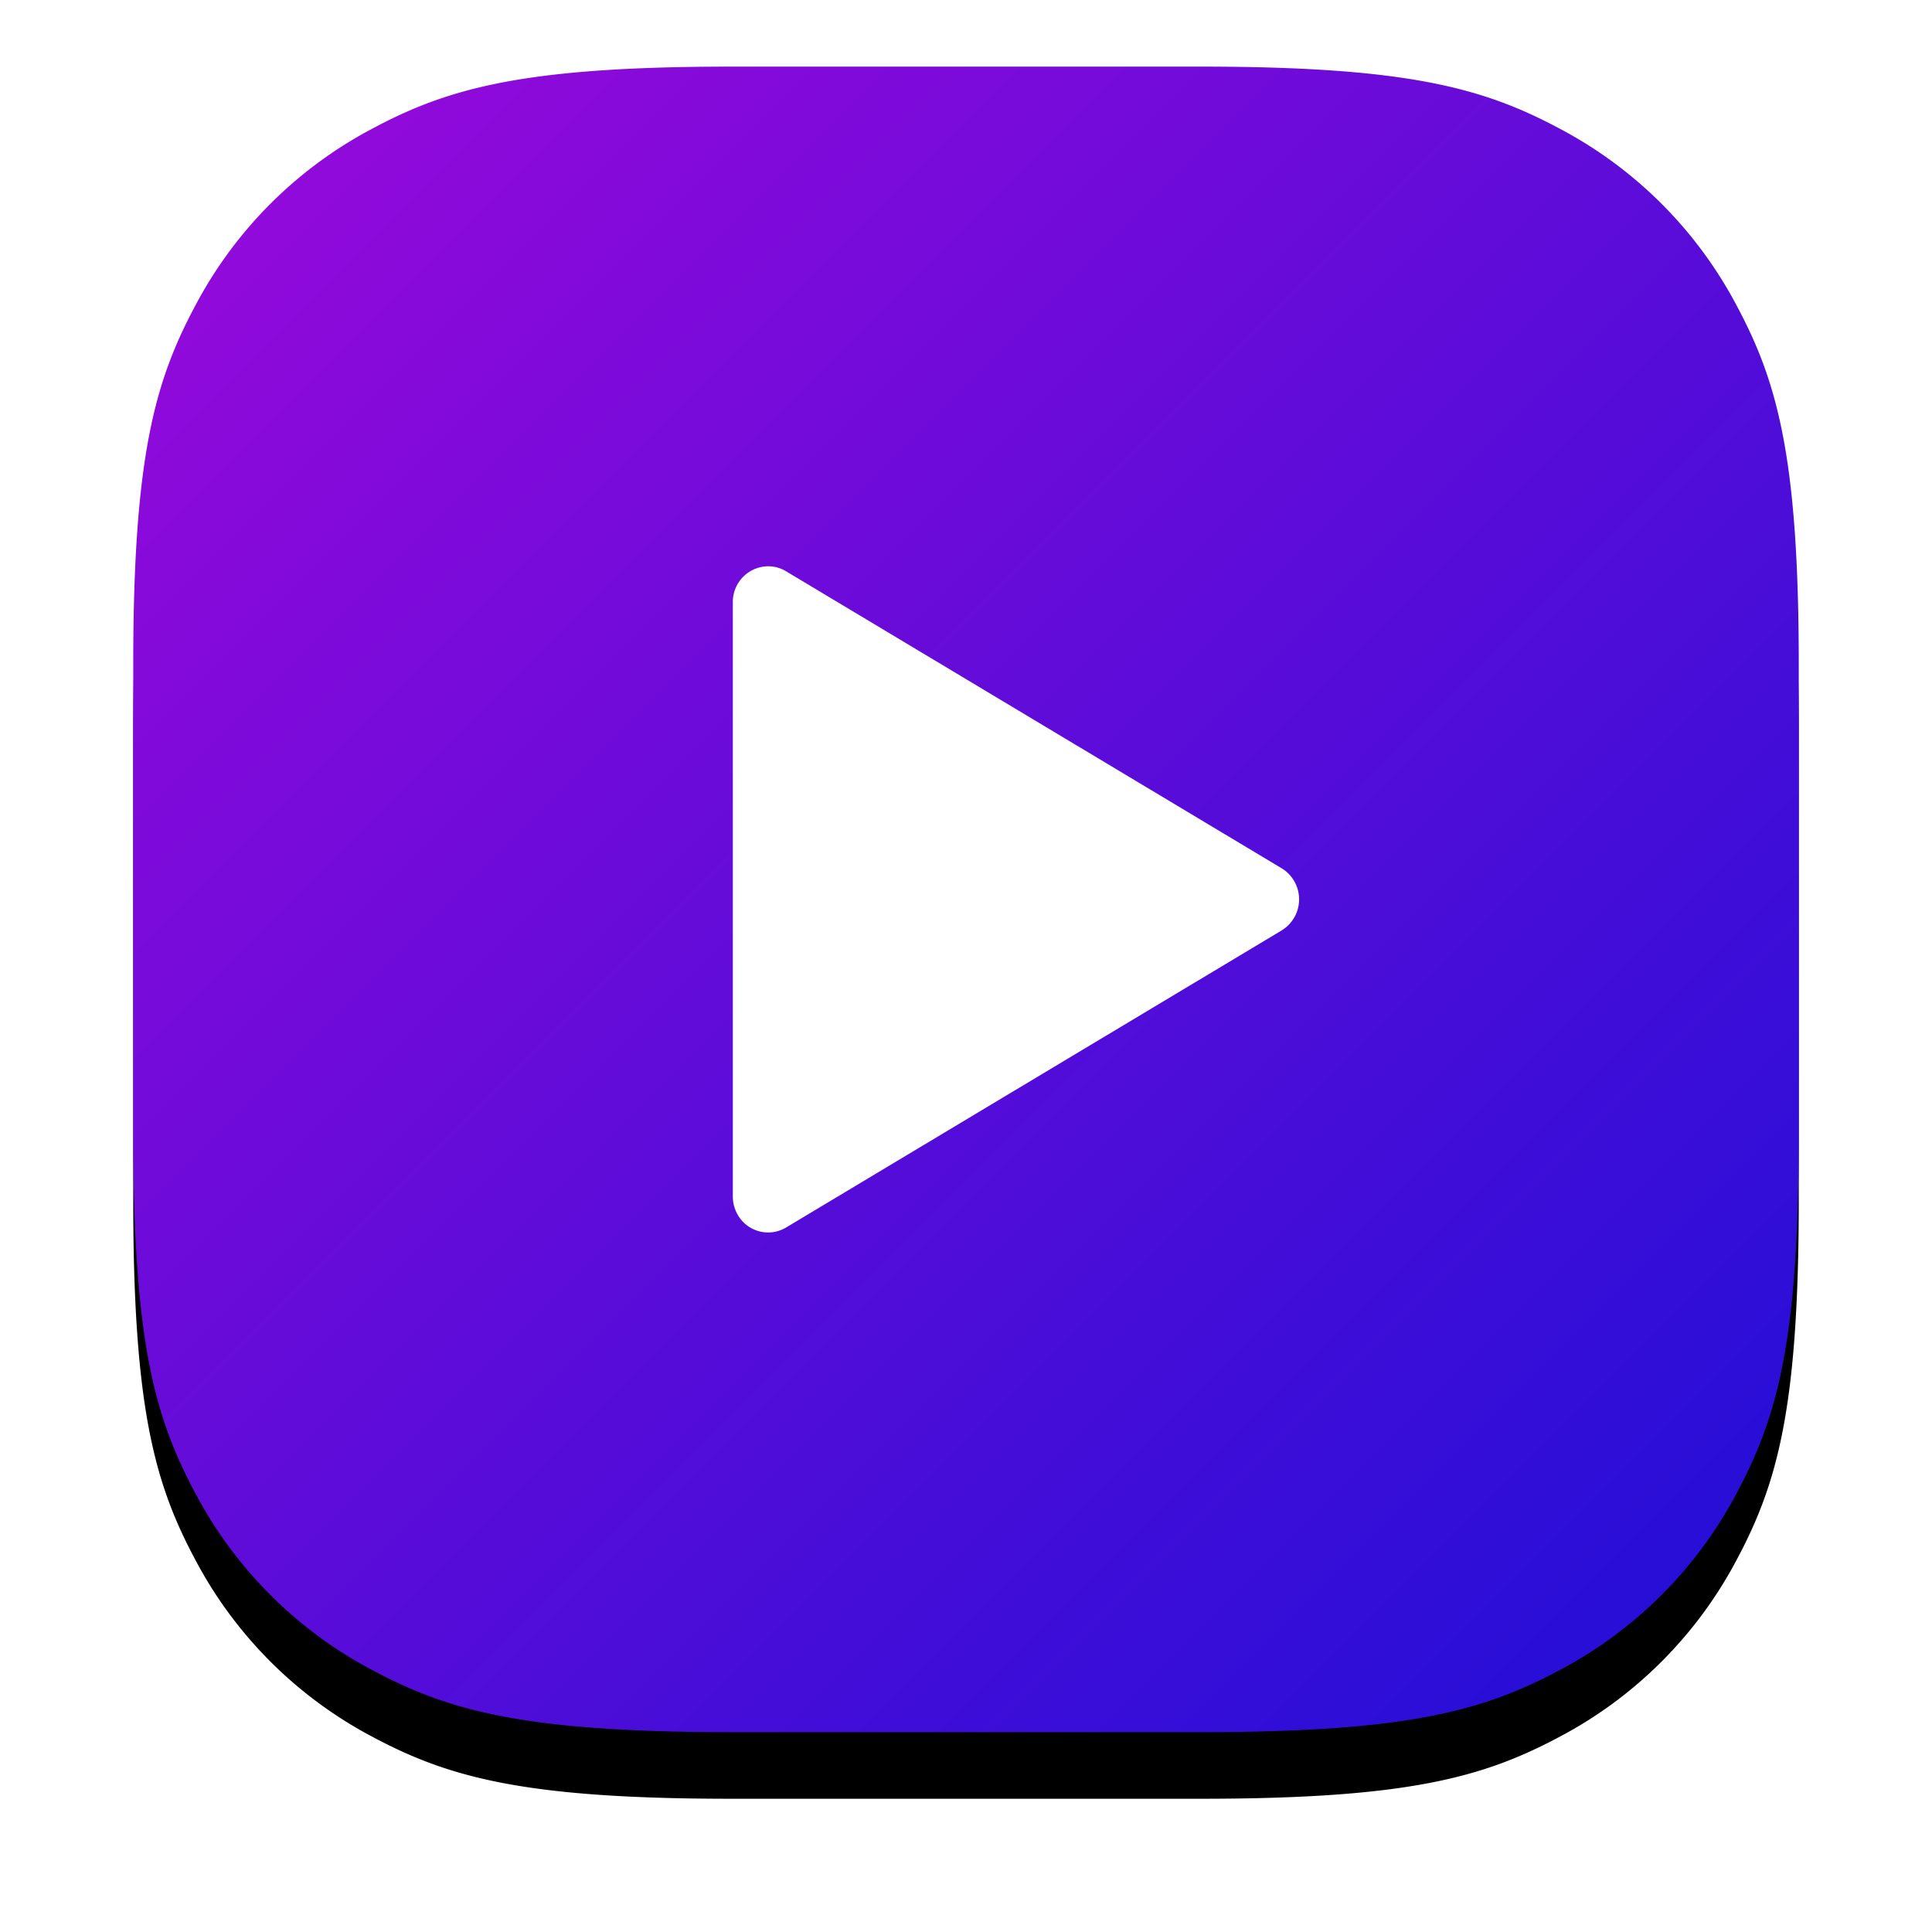
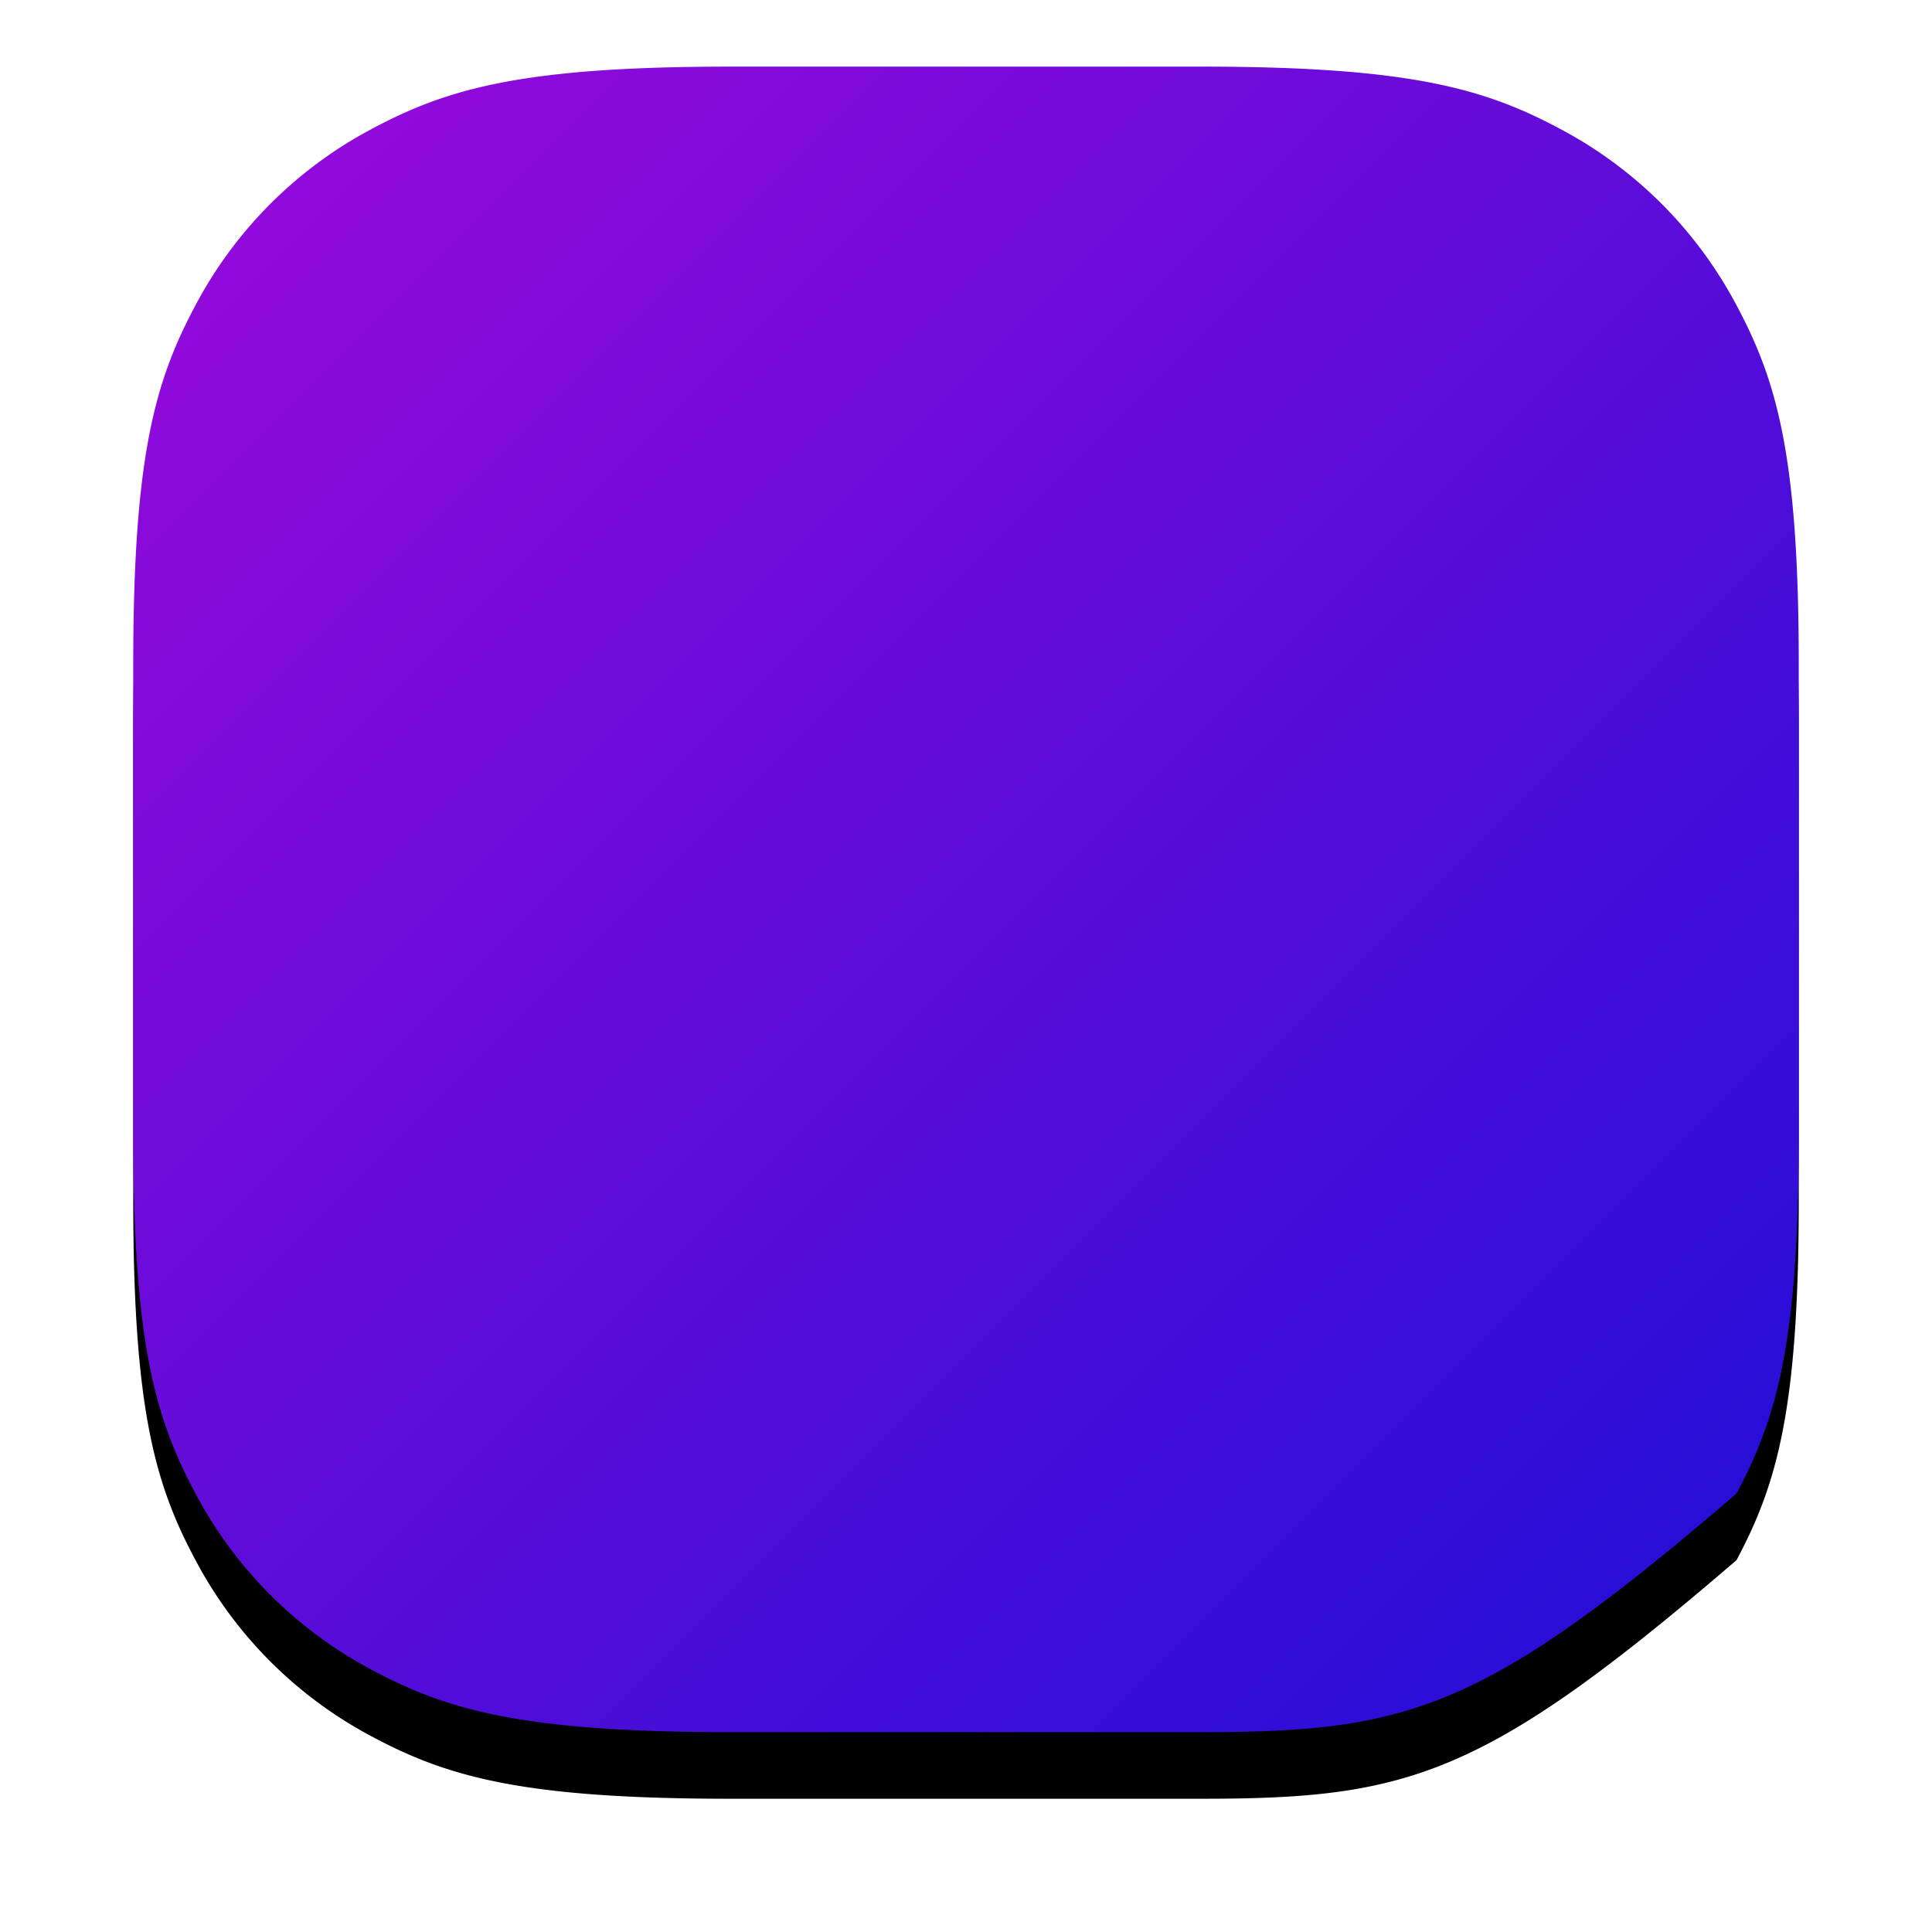
<svg xmlns="http://www.w3.org/2000/svg" xmlns:xlink="http://www.w3.org/1999/xlink" viewBox="0 0 58 58">
  <defs>
    <linearGradient x1="0%" y1="0%" x2="100%" y2="100%" id="linearGradient-1TriangleIcon1">
      <stop stop-color="#9C09DB" offset="0%" />
      <stop stop-color="#1C0FD7" offset="100%" />
    </linearGradient>
    <filter x="-14%" y="-10%" width="128%" height="128%" filterUnits="objectBoundingBox" id="filter-3TriangleIcon1">
      <feOffset dy="2" in="SourceAlpha" result="shadowOffsetOuter1" />
      <feGaussianBlur stdDeviation="2" in="shadowOffsetOuter1" result="shadowBlurOuter1" />
      <feColorMatrix values="0 0 0 0 0.141 0 0 0 0 0.031 0 0 0 0 0.502 0 0 0 0.15 0" in="shadowBlurOuter1" />
    </filter>
-     <path d="M17.947 0h14.106c6.24 0 8.503.65 10.785 1.87a12.721 12.721 0 015.292 5.292C49.35 9.444 50 11.707 50 17.947v14.106c0 6.24-.65 8.503-1.87 10.785a12.721 12.721 0 01-5.292 5.292C40.556 49.35 38.293 50 32.053 50H17.947c-6.24 0-8.503-.65-10.785-1.87a12.721 12.721 0 01-5.292-5.292C.65 40.556 0 38.293 0 32.053V17.947c0-6.24.65-8.503 1.87-10.785A12.721 12.721 0 017.162 1.87C9.444.65 11.707 0 17.947 0z" id="path-2TriangleIcon1" />
+     <path d="M17.947 0h14.106c6.24 0 8.503.65 10.785 1.87a12.721 12.721 0 015.292 5.292C49.35 9.444 50 11.707 50 17.947v14.106c0 6.24-.65 8.503-1.87 10.785C40.556 49.35 38.293 50 32.053 50H17.947c-6.24 0-8.503-.65-10.785-1.87a12.721 12.721 0 01-5.292-5.292C.65 40.556 0 38.293 0 32.053V17.947c0-6.24.65-8.503 1.87-10.785A12.721 12.721 0 017.162 1.87C9.444.65 11.707 0 17.947 0z" id="path-2TriangleIcon1" />
  </defs>
  <g id="Page-1TriangleIcon1" stroke="none" strokeWidth="1" fill="none" fill-rule="evenodd">
    <g id="Desktop-HDTriangleIcon1" transform="translate(-291 -1278)">
      <g id="FeaturesTriangleIcon1" transform="translate(170 915)">
        <g id="Group-9TriangleIcon1" transform="translate(0 365)">
          <g id="Group-8TriangleIcon1" transform="translate(125)">
            <g id="Rectangle-9TriangleIcon1">
              <use fill="#000" filter="url(#filter-3TriangleIcon1)" xlink:href="#path-2TriangleIcon1" />
              <use fill="url(#linearGradient-1TriangleIcon1)" xlink:href="#path-2TriangleIcon1" />
            </g>
            <g id="playTriangleIcon1" transform="translate(18 15)" fill="#FFF" fill-rule="nonzero">
-               <path d="M9.432 2.023l8.919 14.879a1.05 1.05 0 01-.384 1.452 1.097 1.097 0 01-.548.146H-.42A1.07 1.07 0 01-1.5 17.44c0-.19.052-.375.15-.538L7.567 2.023a1.092 1.092 0 011.864 0z" id="TriangleIcon1" transform="rotate(90 8.5 10)" />
-             </g>
+               </g>
          </g>
        </g>
      </g>
    </g>
  </g>
</svg>